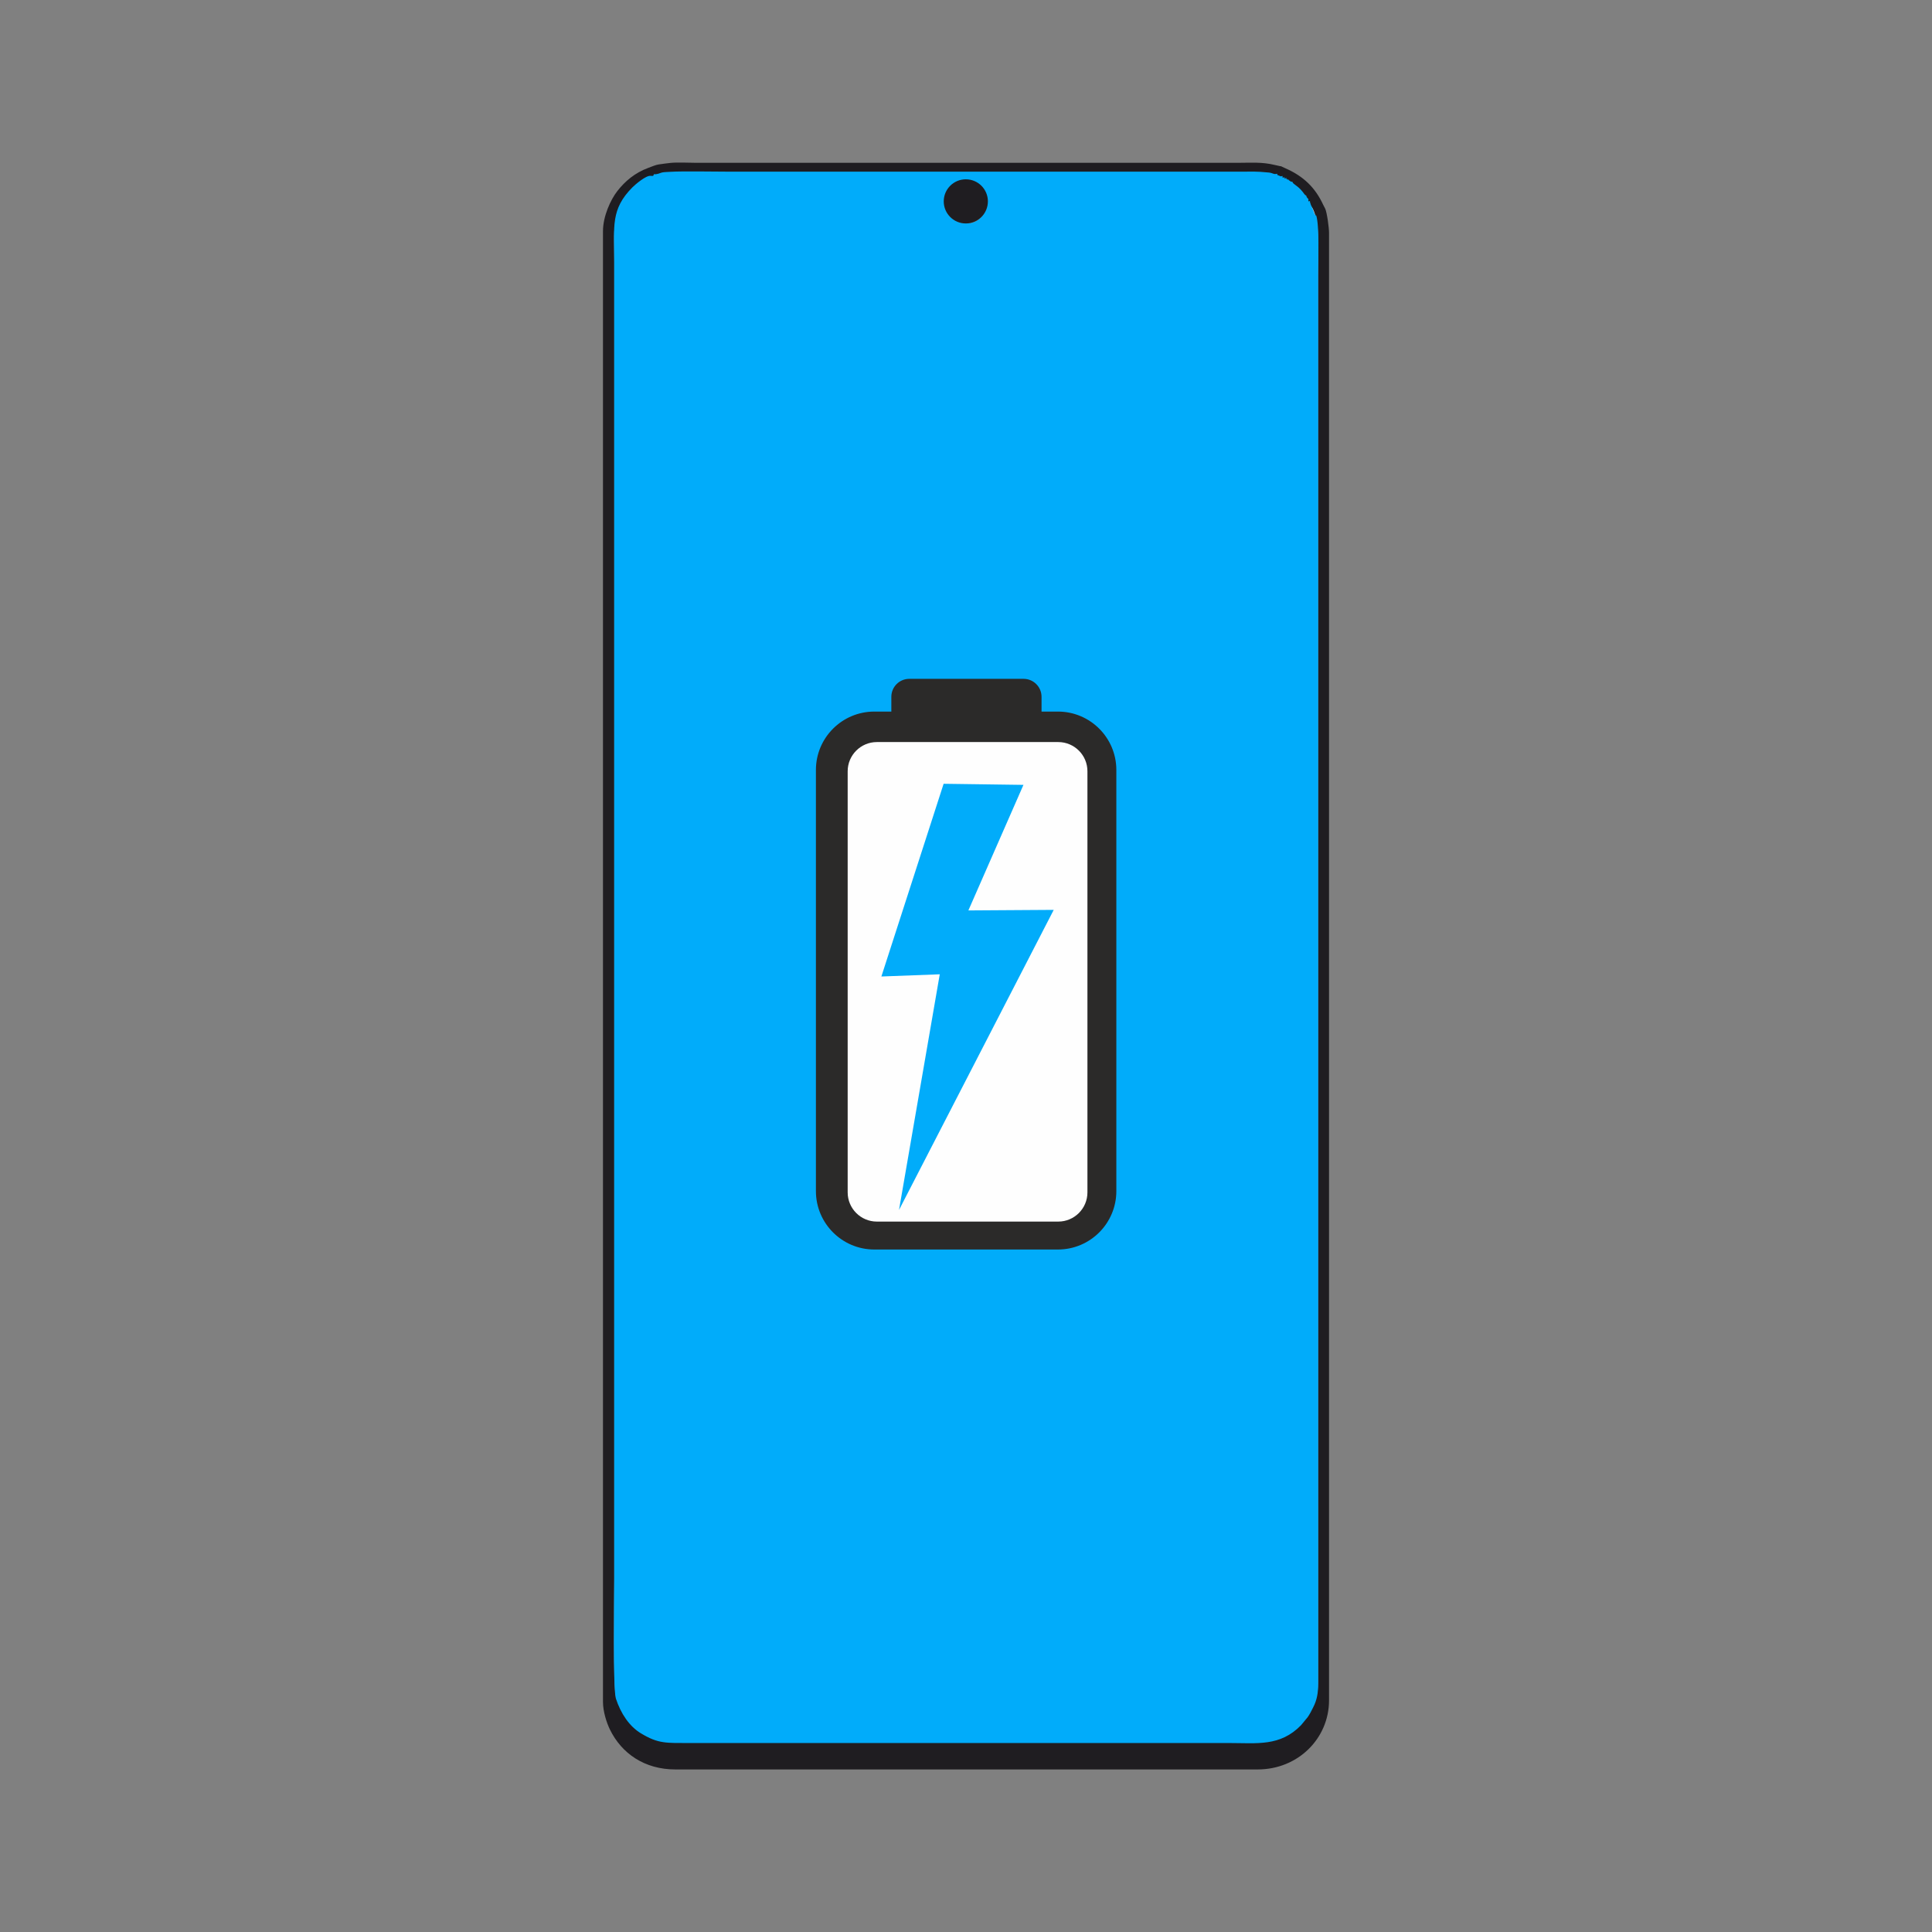
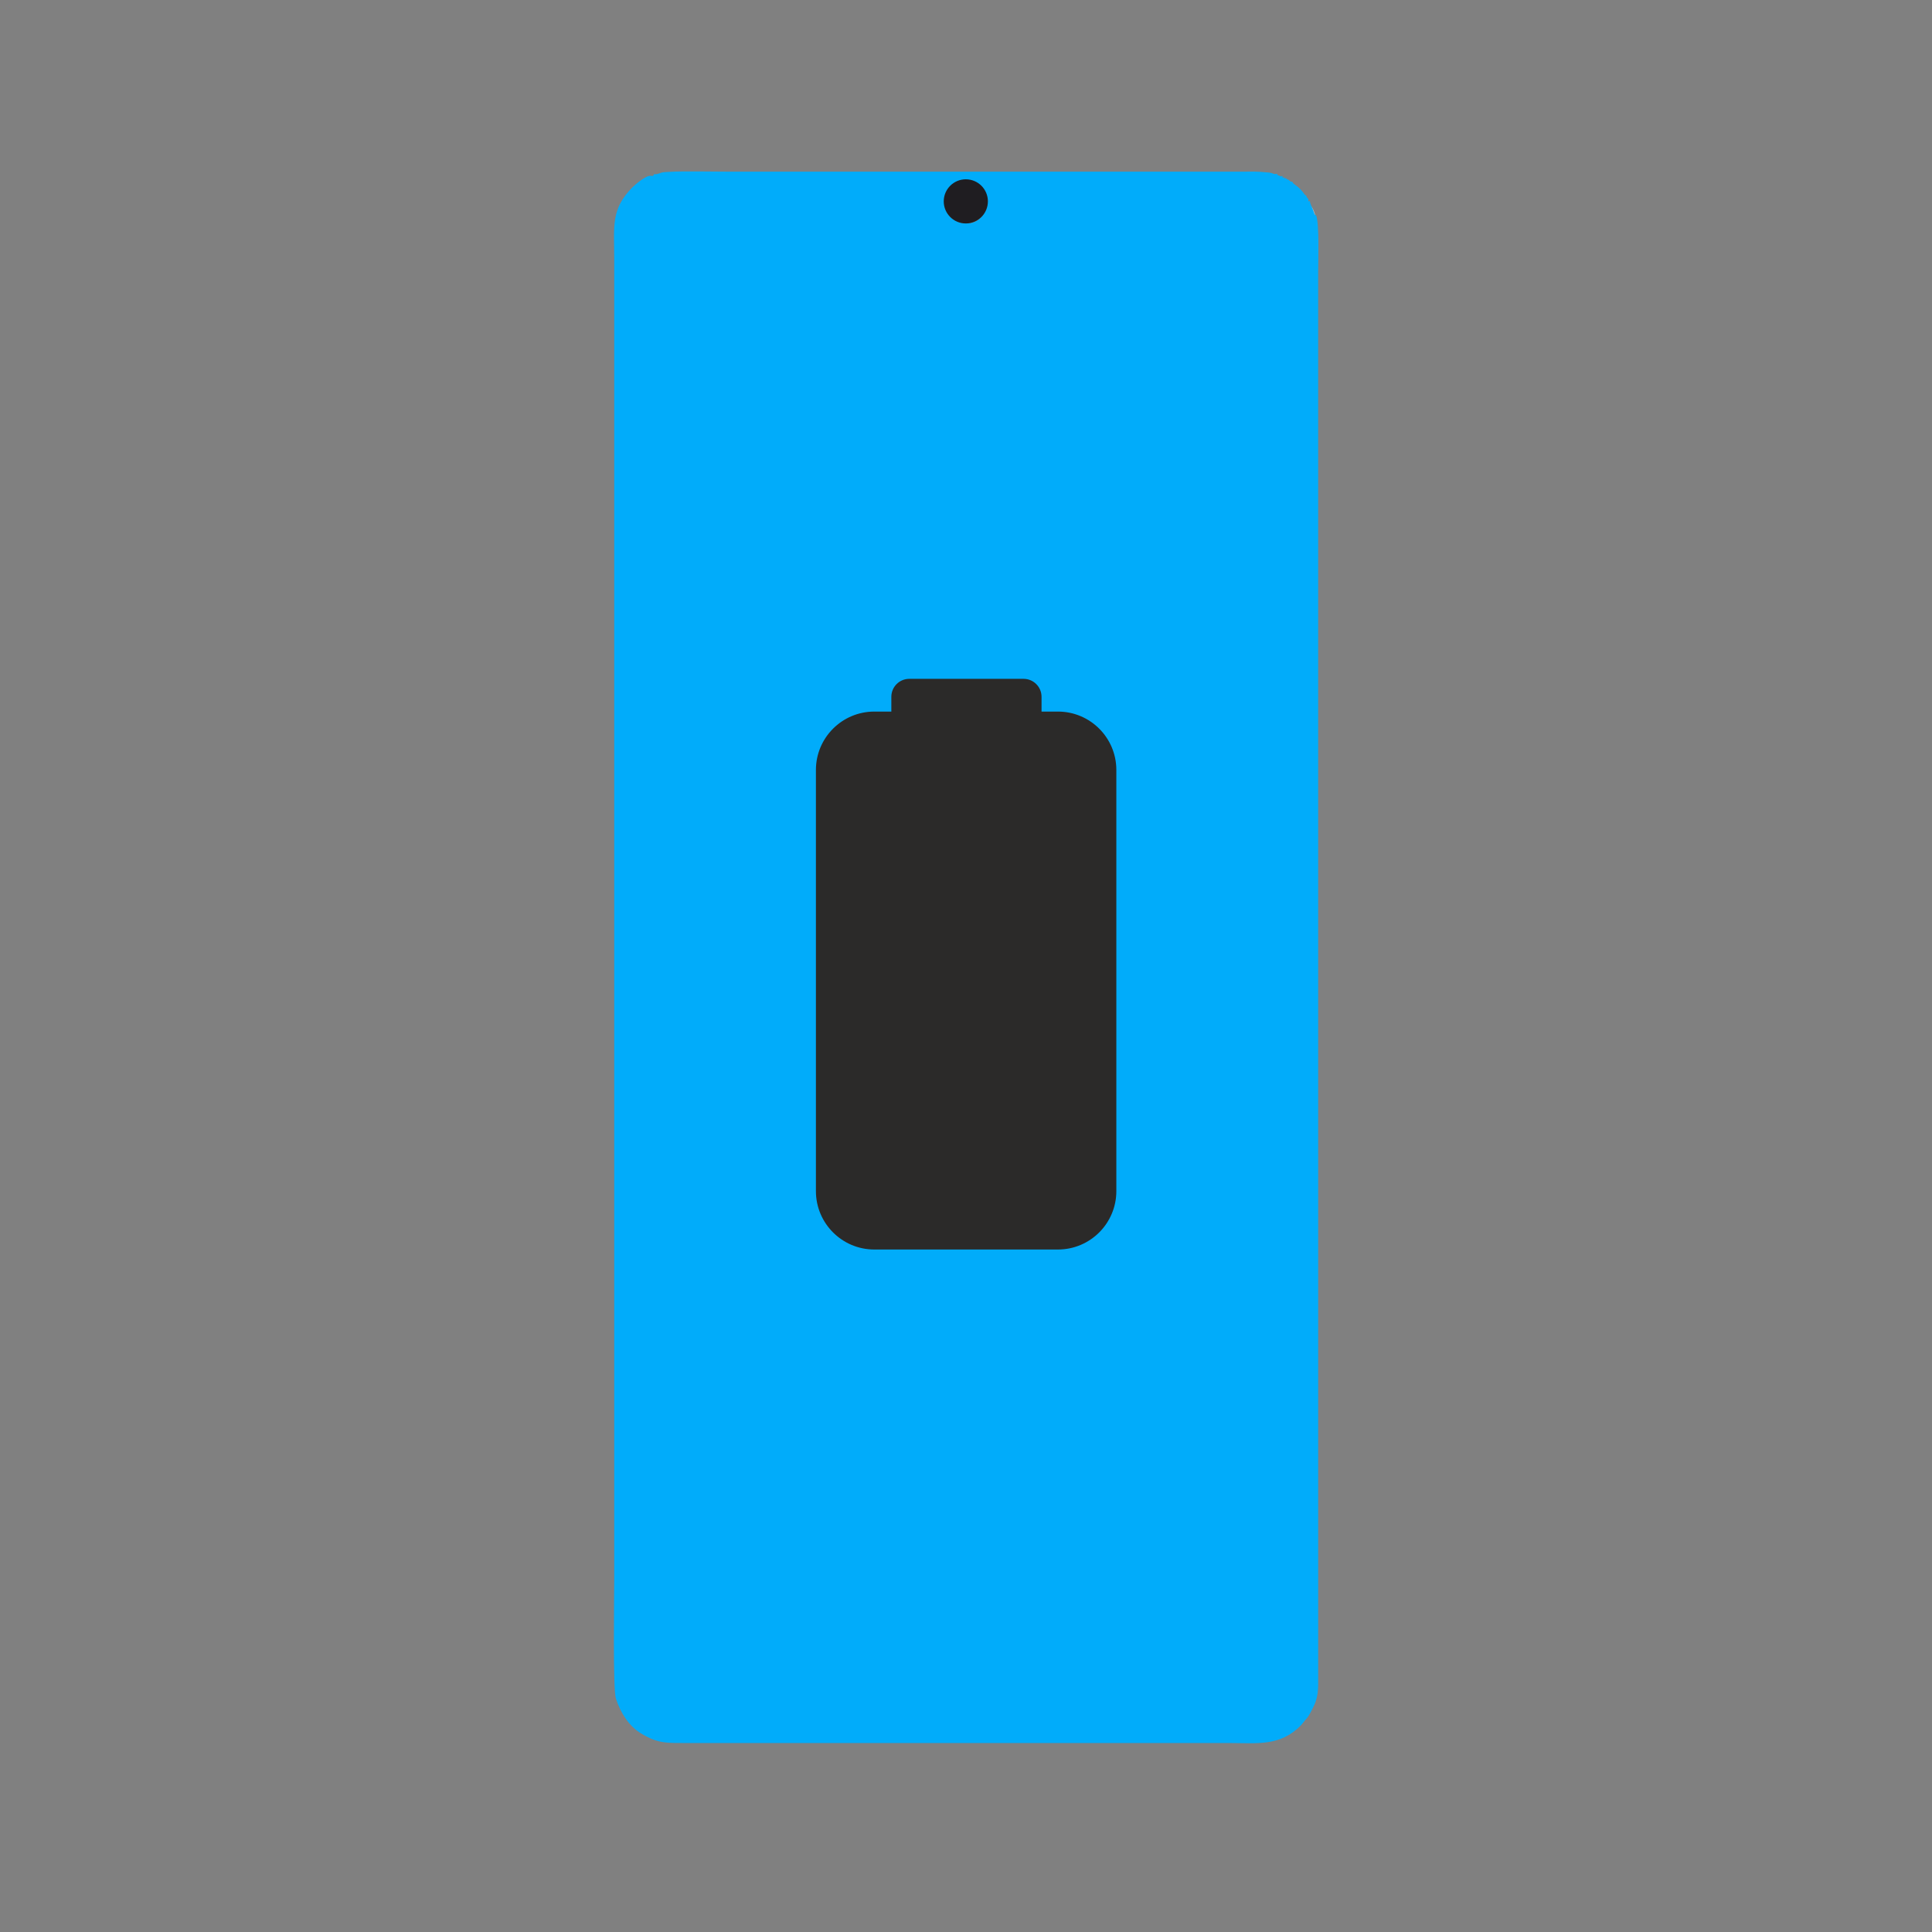
<svg xmlns="http://www.w3.org/2000/svg" xml:space="preserve" width="834px" height="834px" version="1.1" style="shape-rendering:geometricPrecision; text-rendering:geometricPrecision; image-rendering:optimizeQuality; fill-rule:evenodd; clip-rule:evenodd" viewBox="0 0 834 834">
  <rect x="0" y="0" width="834" height="834" fill="#808080" stroke="none" />
  <defs>
    <style type="text/css">
   
    .fil0 {fill:none}
    .fil3 {fill:#01ACFA}
    .fil1 {fill:#1F1D21}
    .fil4 {fill:#2B2A29}
    .fil2 {fill:#CDCDCE}
    .fil5 {fill:#FEFEFE}
   
  </style>
  </defs>
  <g id="Layer_x0020_1">
    <rect class="fil0" width="834" height="834" />
-     <path class="fil1" d="M280.85 77.9c0.47,-0.55 -0.14,-0.19 0.6,-0.62 0.52,-0.3 0.16,-0.24 0.8,-0.07 0.32,-0.35 0.05,-0.17 0.74,-0.58l2.48 -0.68c7.19,-0.98 4.19,-0.68 12.13,-0.68 73.9,0 147.81,0 221.71,0 6.44,0 19.56,-0.26 25.53,0.05 1.35,0.07 5.54,0.58 6.48,1.68 1.24,-0.03 0.47,-0.2 1.46,0.22 1.41,0.59 0.59,0.39 0.82,0.71 1.58,0.05 0.7,-0.3 0.99,0.62 1.38,-0.27 0.61,-0.18 0.75,0.27 1.72,-0.03 0.67,-0.21 0.95,0.64 0.94,-0.05 0.25,-0.26 1.04,0.2 1.01,0.58 0.34,0.17 0.56,0.77 1.34,0.08 2.56,1.53 3.52,2.49 0.62,0.63 0.98,0.97 1.57,1.64 0.83,0.95 0.9,0.83 0.93,1.89 0.73,0.23 0.36,-0.12 0.78,0.53 0.24,0.38 0.24,0.13 0.14,0.84 0.95,0.26 0.6,-0.67 0.64,0.95 0.48,0.23 0.27,0.03 0.71,0.54 0.92,1.08 1.94,4.45 2.03,5.71 1.37,4.38 0.81,18.72 0.81,24.26l0.01 606.11c0,4.03 -0.43,7.1 -2.23,10.53 -0.79,1.53 -1.4,2.81 -2.3,4.06l-2.88 3.48c-9.05,9.23 -18.94,7.64 -31.14,7.64l-232.24 0c-10.79,0 -14.03,0.37 -21.6,-4.18 -4.96,-2.99 -8.65,-8.45 -10.78,-14.91 -1.32,-4.03 -0.71,-43.51 -0.71,-50.96l0 -567.51c0,-13.93 -1.57,-21.28 7.83,-30.69 1.15,-1.15 5.86,-5.2 7.87,-4.95l0 0zm-20.56 21.92l0 634.82c0,4.2 1.57,9.02 3,11.96 5.04,10.34 14.95,17.23 28.25,17.23l251.38 0c17.46,0 30.79,-13.43 30.79,-29.82l0 -633.55c0,-2.21 -0.88,-8.74 -1.66,-10.4l-0.86 -1.66c-3.41,-7.35 -8.35,-12.25 -16.34,-15.77 -3.52,-1.56 0.09,-0.27 -4.4,-1.38 -5.8,-1.43 -10.41,-0.96 -16.46,-0.96l-233.2 0c-3.36,0 -8.25,-0.29 -11.42,0.04 -1.35,0.13 -3.41,0.43 -5.13,0.67 -1.09,0.15 -3.19,1.02 -4.4,1.47 -5.78,2.14 -10.01,5.74 -13.33,9.98 -2.94,3.76 -6.22,10.91 -6.22,17.37l0 0z" />
    <path class="fil2" d="M282.25 77.21c-0.64,-0.17 -0.28,-0.23 -0.8,0.07 -0.74,0.43 -0.13,0.07 -0.6,0.62 1.3,0.05 1.11,0.18 1.4,-0.69 1.67,0.1 2.51,-0.52 3.57,-0.77 0.82,-0.19 2.85,-0.23 3.79,-0.29 4.78,-0.31 20.1,-0.05 25.54,-0.05 73.26,0 146.53,0 219.79,0 5.8,0 7.03,-0.19 12.78,0.38 1.89,0.19 2.03,0.94 3.6,0.52 0.25,0.59 -0.55,0.28 0.91,0.85 1.12,0.44 0.61,0.24 1.37,0.08 0.32,0.9 -0.76,0.75 0.99,0.62 0.17,0.41 -0.92,0.77 0.75,0.27 0.5,1.28 -0.79,-0.12 0.2,0.43 0.04,0.02 0.15,0.11 0.19,0.13 1.61,0.73 -0.9,-0.03 0.56,0.08 0.25,0.34 -0.49,0.01 0.62,0.66 0.65,0.39 -0.35,0.15 0.98,0.31 0.32,1.23 2.13,1.42 4.48,4.39 0.56,0.7 0.81,1.27 1.54,1.63 0.1,0.41 0.07,0.4 0.26,0.7 0.36,0.56 0.39,0.46 0.66,0.67 -0.08,1.97 -0.27,0.68 0.64,0.95 0.01,0.88 0.71,2.28 1.03,3.01 0.28,0.64 0.34,0.82 0.59,1.54 0.51,1.52 0.58,1.28 1.12,1.7 -0.09,-1.26 -1.11,-4.63 -2.03,-5.71 -0.44,-0.51 -0.23,-0.31 -0.71,-0.54 -0.04,-1.62 0.31,-0.69 -0.64,-0.95 0.1,-0.71 0.1,-0.46 -0.14,-0.84 -0.42,-0.65 -0.05,-0.3 -0.78,-0.53 -0.03,-1.06 -0.1,-0.94 -0.93,-1.89 -0.59,-0.67 -0.95,-1.01 -1.57,-1.64 -0.96,-0.96 -2.18,-2.41 -3.52,-2.49 -0.22,-0.6 0.45,-0.19 -0.56,-0.77 -0.79,-0.46 -0.1,-0.25 -1.04,-0.2 -0.28,-0.85 0.77,-0.67 -0.95,-0.64 -0.14,-0.45 0.63,-0.54 -0.75,-0.27 -0.29,-0.92 0.59,-0.57 -0.99,-0.62 -0.23,-0.32 0.59,-0.12 -0.82,-0.71 -0.99,-0.42 -0.22,-0.25 -1.46,-0.22 -0.94,-1.1 -5.13,-1.61 -6.48,-1.68 -5.97,-0.31 -19.09,-0.05 -25.53,-0.05 -73.9,0 -147.81,0 -221.71,0 -7.94,0 -4.94,-0.3 -12.13,0.68l-2.48 0.68c-0.69,0.41 -0.42,0.23 -0.74,0.58l0 0z" />
    <path class="fil3" d="M408.94 90.79c-0.98,-0.24 -0.72,-0.3 -0.68,-1.41 0.66,-2.39 -0.45,-3.11 0.98,-5.87 0.25,-1.11 -0.17,-0.37 0.41,-1.21 0.39,-0.56 0.08,-0.13 0.61,-0.35 -0.28,-0.69 -0.36,-0.57 0.32,-0.3 -0.23,-0.66 -0.31,-0.52 0.36,-0.3 -0.25,-0.68 -0.43,-0.65 0.25,-0.38 -0.26,-0.69 -0.29,-0.49 0.39,-0.24 -0.23,-0.69 -0.34,-0.58 0.33,-0.32 -0.28,-0.71 -0.37,-0.59 0.34,-0.31 0.05,-0.5 -0.64,-0.53 0.63,-0.34 0.19,-0.8 -0.55,-0.1 0.55,-0.76 2.07,-1.24 6.16,-0.32 6.51,-0.3 1.42,0.11 1.39,0.21 2.01,0.99 0.72,0.18 0.38,0.05 0.9,0.42l0.48 0.48c0.31,0.3 0.64,0.67 0.92,1 0.69,0.83 1.2,1.41 1.25,2.94 1.94,0.94 0.3,5.86 -0.44,7.18 -4.91,8.8 -16.29,3.49 -16.12,-0.92l0 0zm-126.69 -15.57c-0.29,0.87 -0.1,0.74 -1.4,0.69 -2.01,-0.25 -6.72,3.82 -7.87,4.98 -9.4,9.45 -7.83,16.84 -7.83,30.83l0 570.31c0,7.48 -0.61,47.15 0.71,51.2 2.13,6.5 5.82,11.99 10.78,14.99 7.57,4.57 10.81,4.2 21.6,4.2l232.24 0c12.2,0 22.09,1.59 31.14,-7.68l2.88 -3.49c0.9,-1.27 1.51,-2.55 2.3,-4.08 1.8,-3.46 2.23,-6.54 2.23,-10.59l-0.01 -609.09c0,-5.57 0.56,-19.97 -0.81,-24.38 -0.54,-0.41 -0.61,-0.17 -1.12,-1.7 -0.25,-0.73 -0.31,-0.91 -0.59,-1.55 -0.32,-0.73 -1.02,-2.14 -1.03,-3.02 -0.91,-0.28 -0.72,1.02 -0.64,-0.95 -0.27,-0.22 -0.3,-0.12 -0.66,-0.68 -0.19,-0.3 -0.16,-0.3 -0.26,-0.71 -0.73,-0.36 -0.98,-0.93 -1.54,-1.64 -2.35,-2.98 -4.16,-3.17 -4.48,-4.4 -1.33,-0.16 -0.33,0.07 -0.98,-0.31 -1.11,-0.66 -0.37,-0.33 -0.62,-0.67 -1.46,-0.11 1.05,0.65 -0.56,-0.08 -0.04,-0.02 -0.15,-0.11 -0.19,-0.13 -0.99,-0.56 0.3,0.85 -0.2,-0.43 -1.67,0.5 -0.58,0.14 -0.75,-0.28 -1.75,0.14 -0.67,0.29 -0.99,-0.62 -0.76,0.16 -0.25,0.36 -1.37,-0.08 -1.46,-0.58 -0.66,-0.26 -0.91,-0.86 -1.57,0.43 -1.71,-0.33 -3.6,-0.52 -5.75,-0.57 -6.98,-0.37 -12.78,-0.37 -73.26,0 -146.53,0 -219.79,0 -5.44,0 -20.76,-0.27 -25.54,0.05 -0.94,0.06 -2.97,0.1 -3.79,0.29 -1.06,0.25 -1.9,0.87 -3.57,0.77l0 0z" />
    <circle class="fil1" cx="416.92" cy="86.93" r="9.53" />
    <path class="fil4" d="M377.43 307.17l79.25 0c13.93,0 25.22,11.29 25.22,25.22l0 181.78c0,13.92 -11.29,25.22 -25.22,25.22l-79.25 0c-13.93,0 -25.22,-11.3 -25.22,-25.22l0 -181.78c0,-13.93 11.29,-25.22 25.22,-25.22z" />
-     <path class="fil4" d="M392.53 293.04l49.32 0c4.28,0 7.76,3.47 7.76,7.76l0 10.11c0,4.28 -3.48,7.76 -7.76,7.76l-49.32 0c-4.29,0 -7.76,-3.48 -7.76,-7.76l0 -10.11c0,-4.29 3.47,-7.76 7.76,-7.76z" />
-     <path class="fil5" d="M378.53 320.33l78.28 0c6.96,0 12.61,5.65 12.61,12.61l0 181.78c0,6.96 -5.65,12.61 -12.61,12.61l-78.28 0c-6.96,0 -12.61,-5.65 -12.61,-12.61l0 -181.78c0,-6.96 5.65,-12.61 12.61,-12.61z" />
-     <polygon class="fil3" points="407.34,338.34 441.8,338.81 418.03,393.01 454.87,392.77 388.08,522.32 405.67,420.58 380.47,421.53 " />
+     <path class="fil4" d="M392.53 293.04l49.32 0c4.28,0 7.76,3.47 7.76,7.76l0 10.11c0,4.28 -3.48,7.76 -7.76,7.76l-49.32 0c-4.29,0 -7.76,-3.48 -7.76,-7.76l0 -10.11c0,-4.29 3.47,-7.76 7.76,-7.76" />
  </g>
</svg>